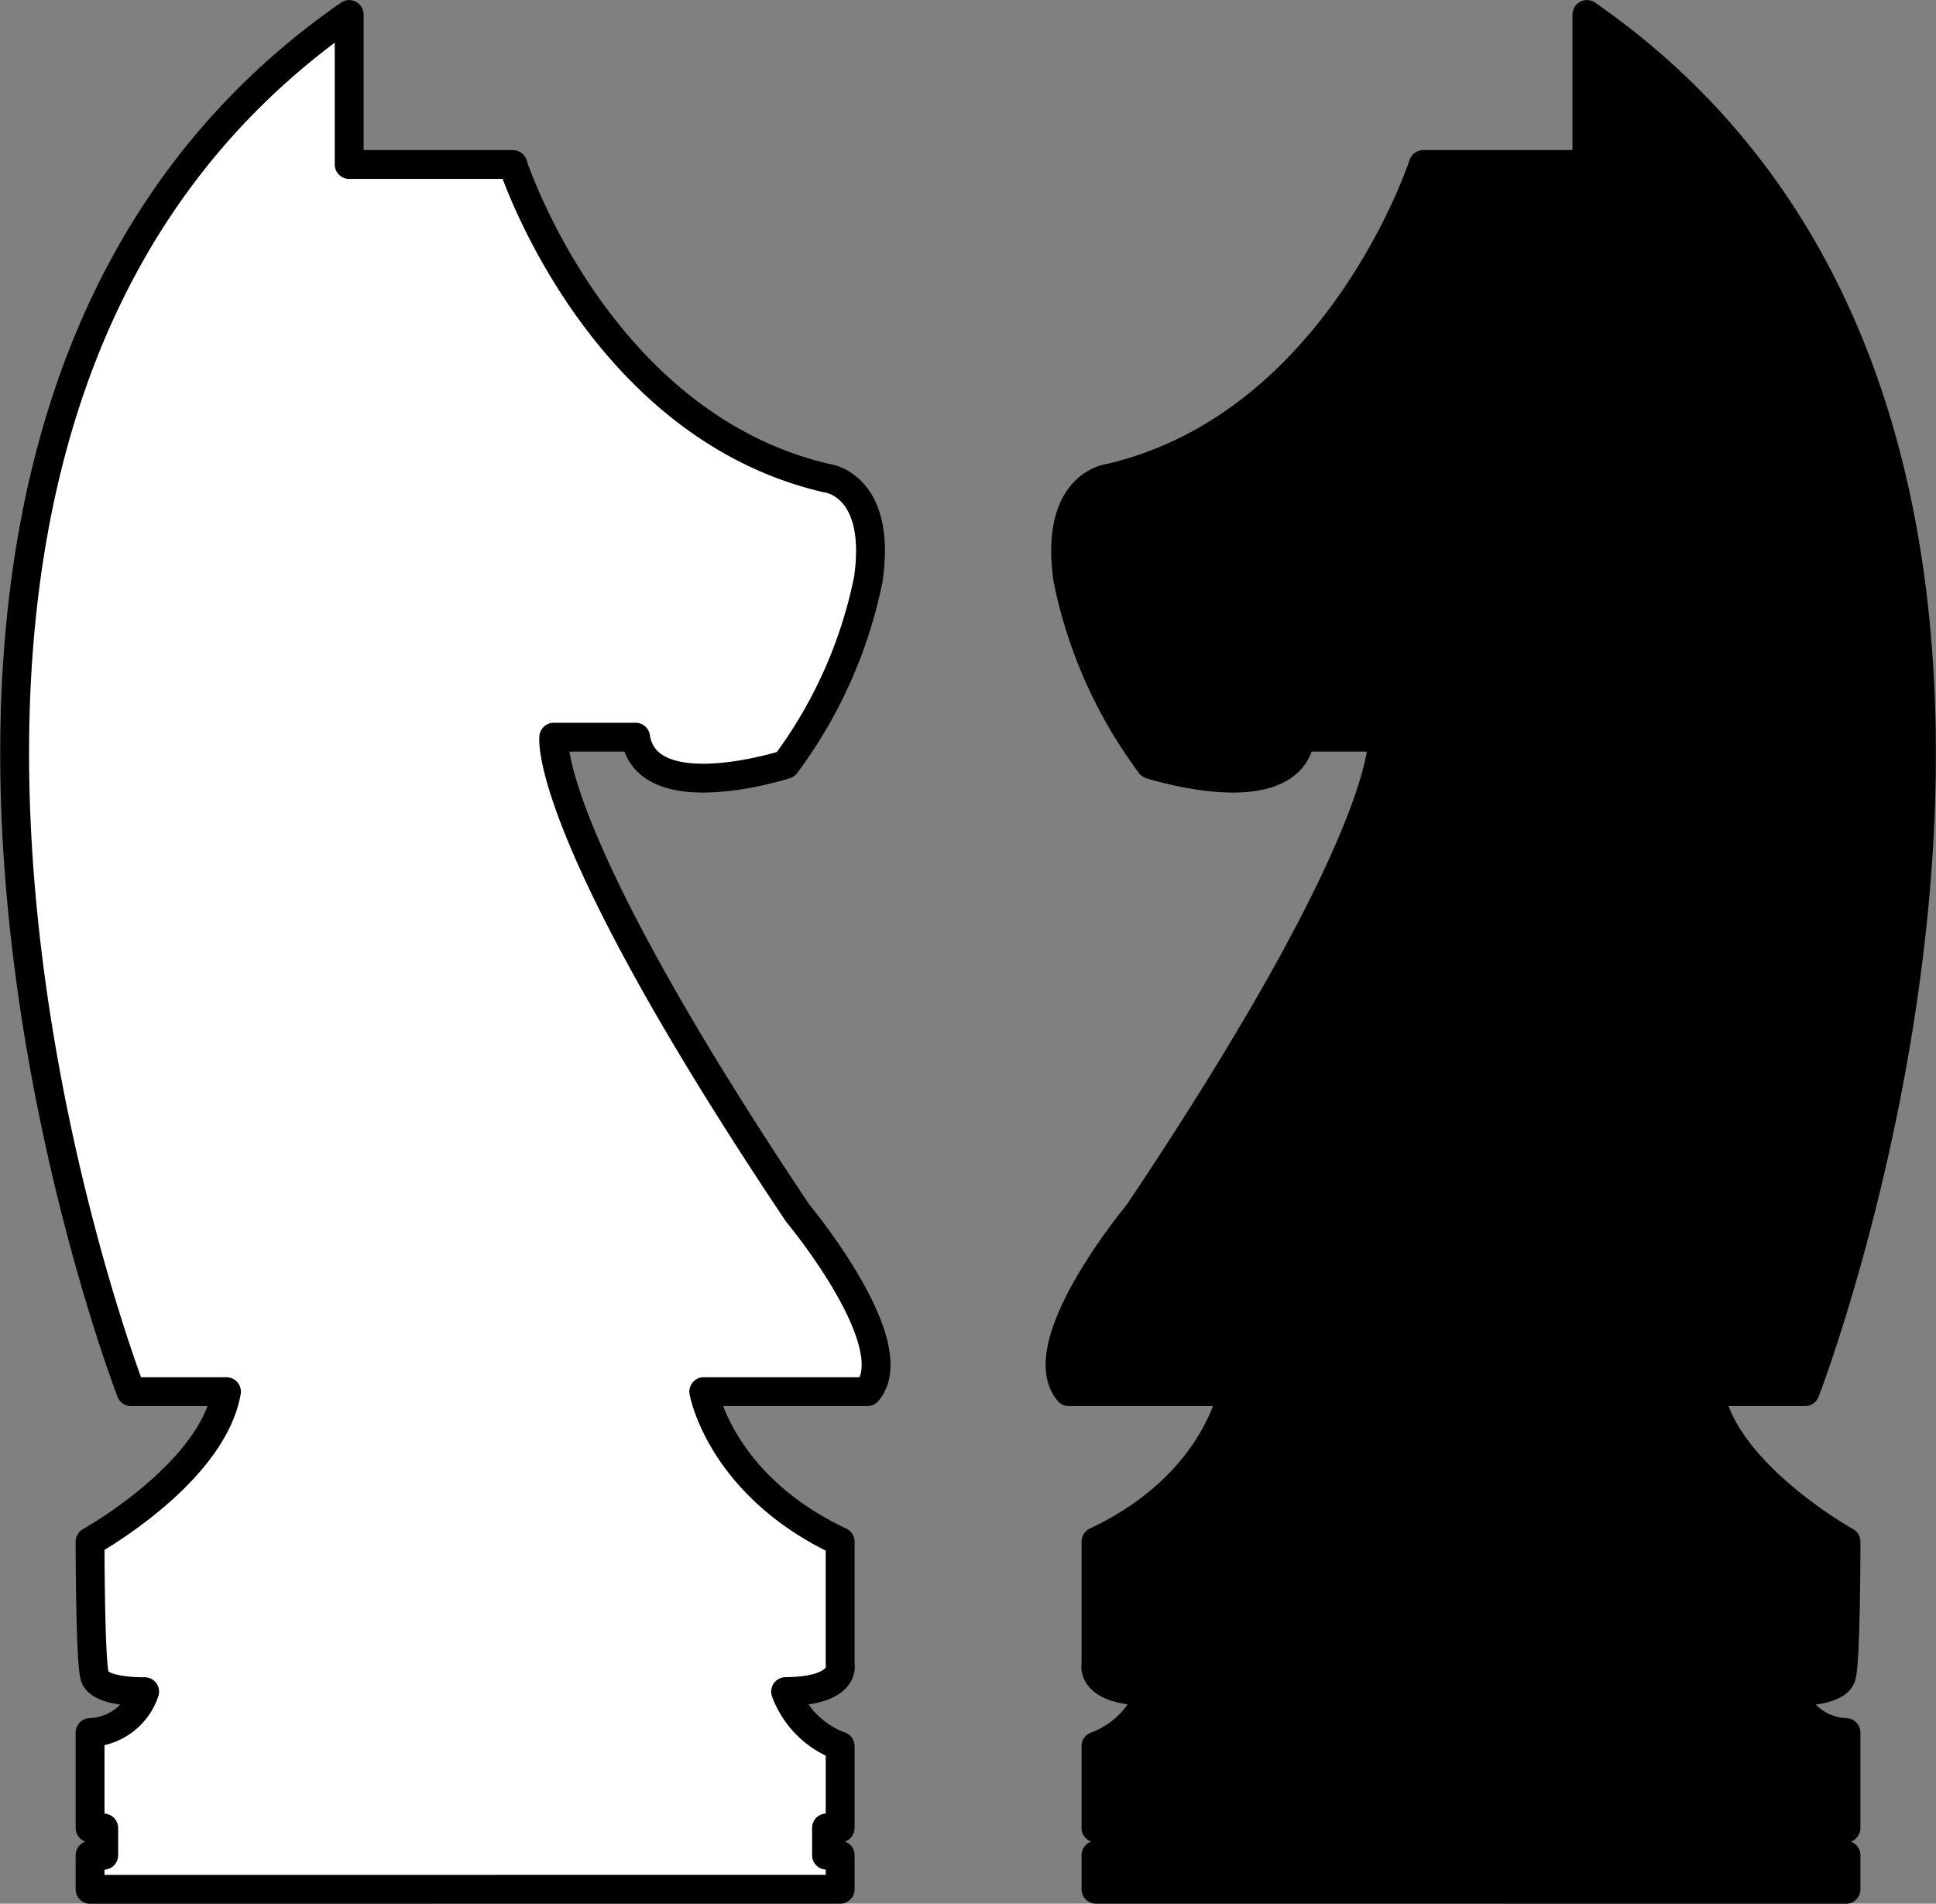
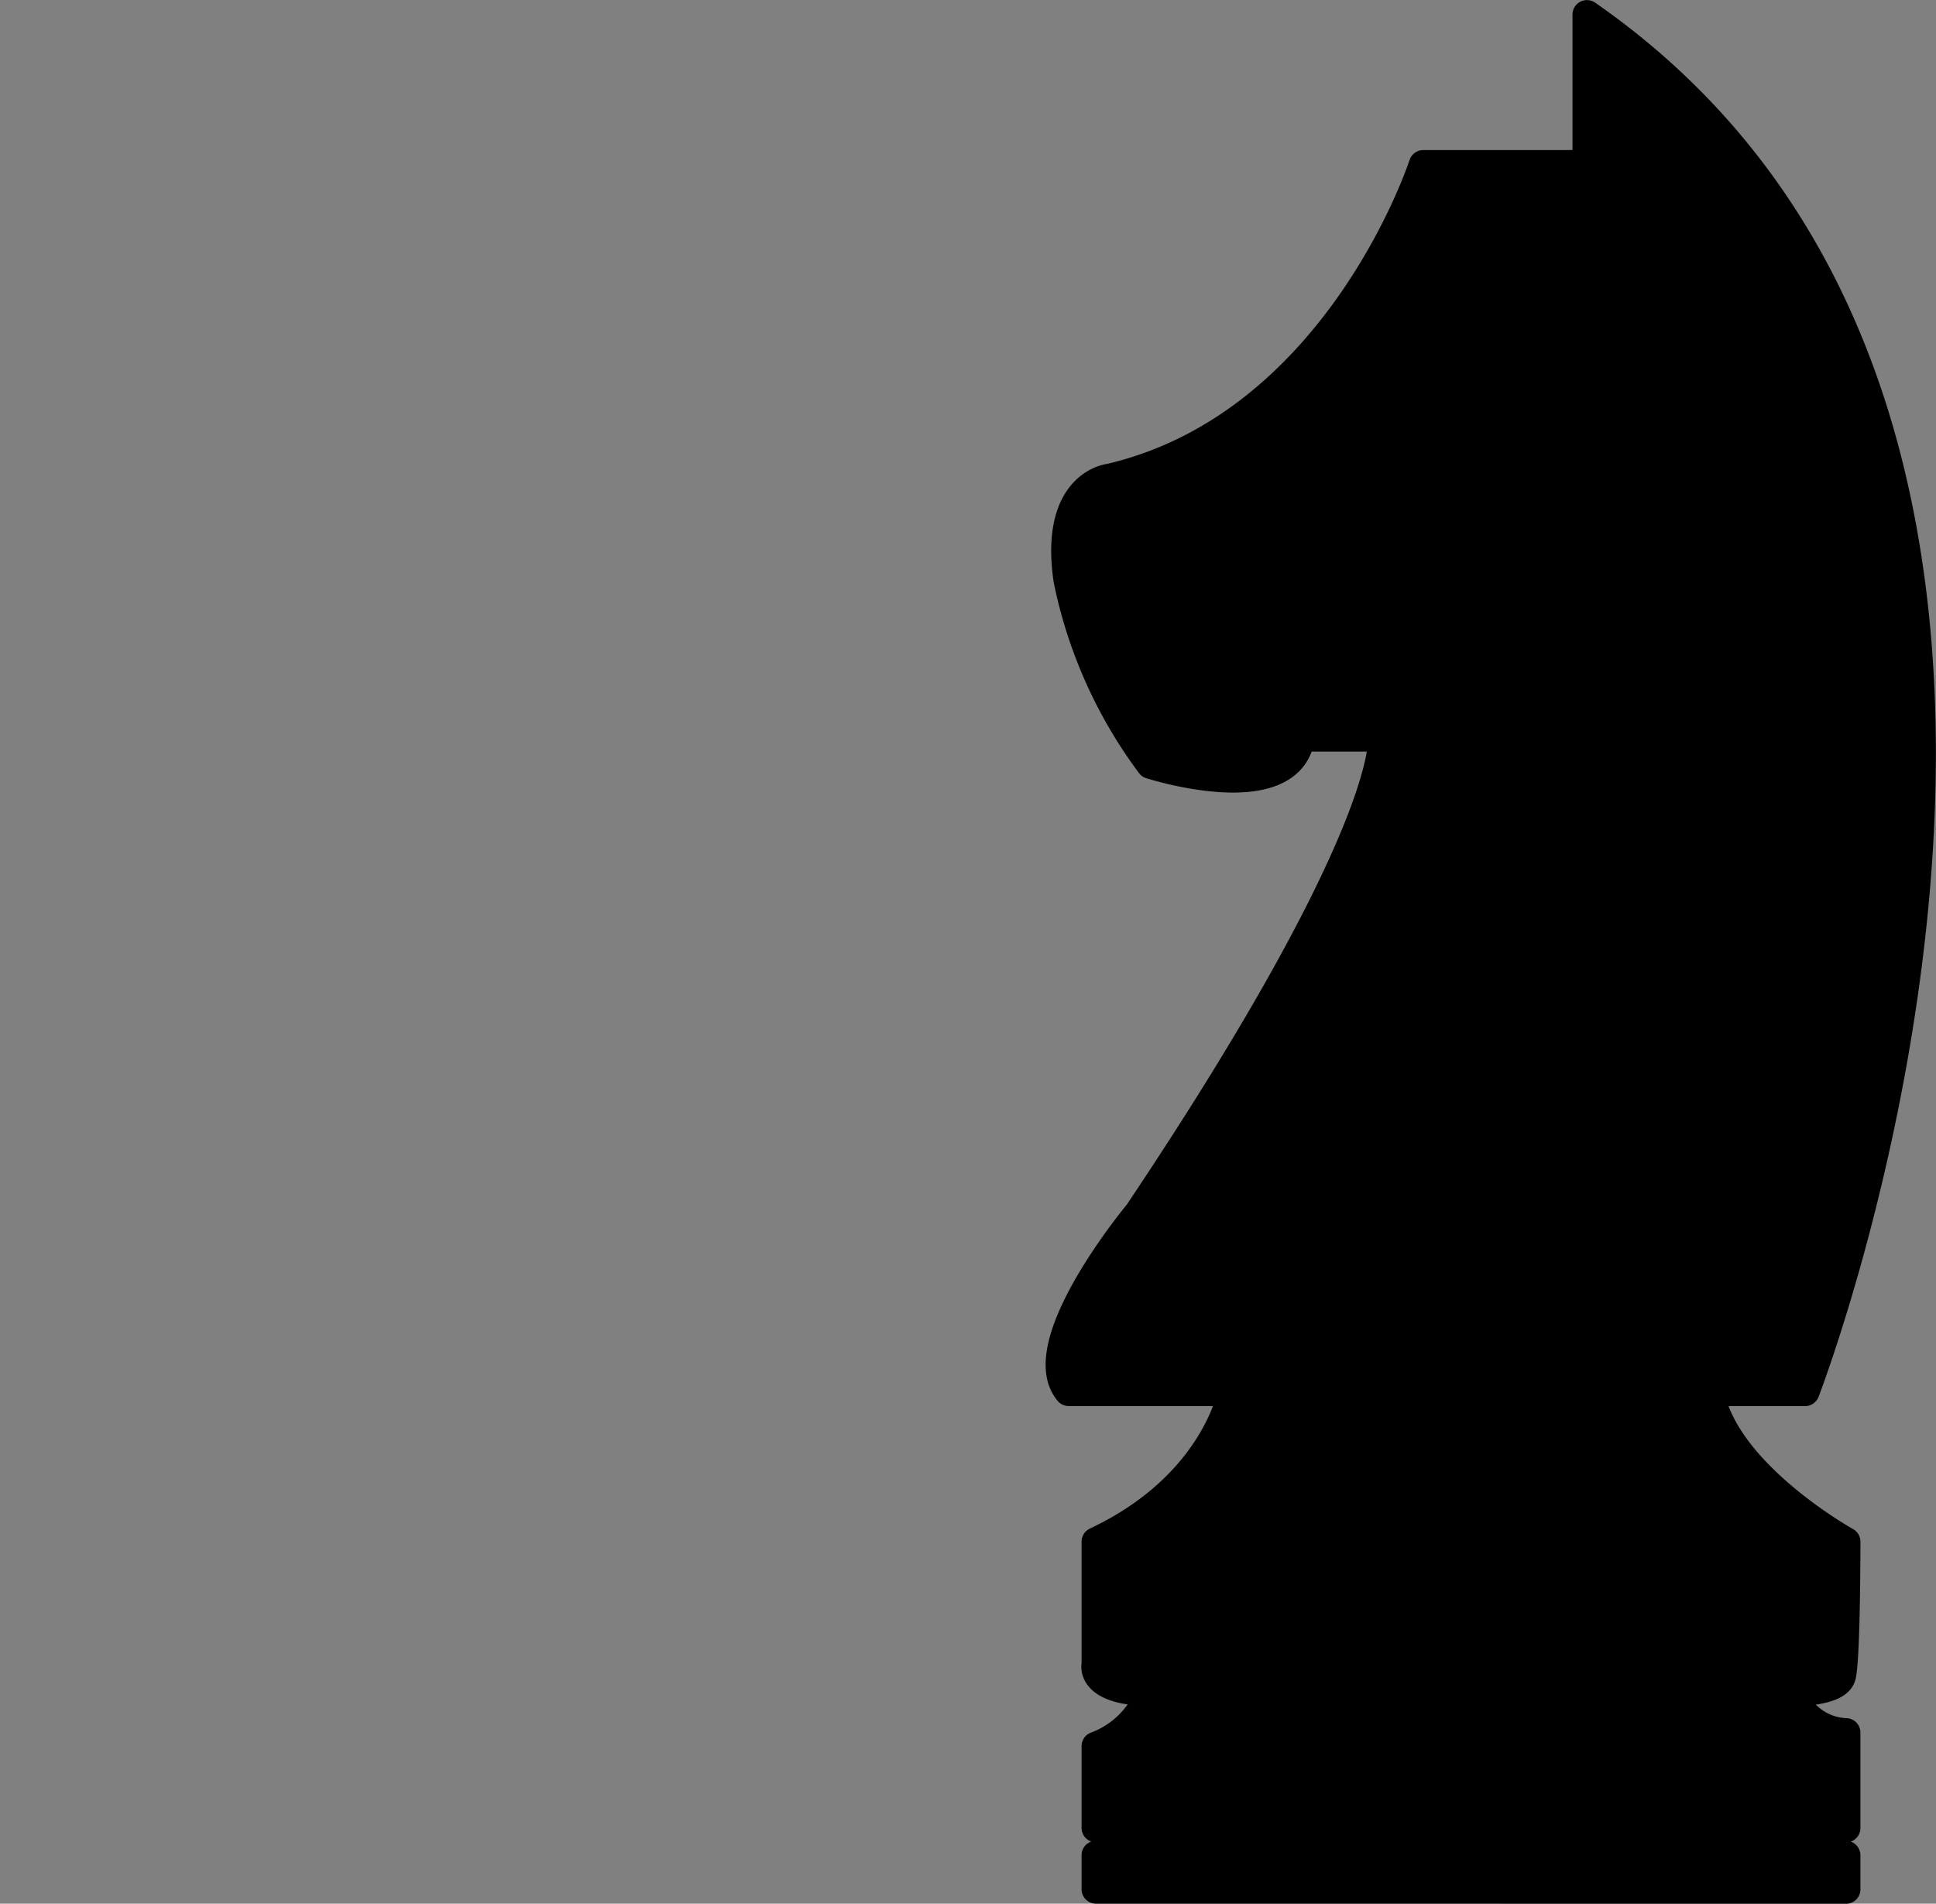
<svg xmlns="http://www.w3.org/2000/svg" width="67.107" height="65.995" viewBox="0 0 67.107 65.995">
  <rect x="0" y="0" width="67.107" height="65.995" fill="#808080" stroke="none" />
  <g id="face-to-face" transform="translate(0.508 0.5)">
-     <path d="M-2536.646-182.882v-1.181h-.473v-.945h.473v-2.836a3.2,3.2,0,0,1-1.891-1.89c2.132-.021,1.891-.945,1.891-.945v-4.254c-4.162-1.959-4.727-5.2-4.727-5.2h5.673c1.374-1.635-2.417-6.188-2.417-6.188-8.893-13.281-8.456-16.5-8.456-16.5h2.836c.393,2.493,5.2.945,5.2.945a16.053,16.053,0,0,0,2.867-6.421c.476-3.315-1.45-3.505-1.45-3.505-7.947-1.848-10.872-10.872-10.872-10.872h-5.673v-5.2c-20.513,14.24-7.562,47.742-7.562,47.742h3.309c-.5,2.85-4.728,5.2-4.728,5.2s0,4.18.165,4.681c.185.56,1.726.519,1.726.519a2.071,2.071,0,0,1-1.891,1.418v3.309h.473v.945h-.473v1.181Z" transform="translate(2565.26 247.877)" fill="#fff" stroke="#000" stroke-linecap="round" stroke-linejoin="round" stroke-width="1" />
    <g transform="translate(36.233 0)">
      <path d="M-2522.2-182.882v-1.181h.473v-.945h-.473v-2.836a3.2,3.2,0,0,0,1.891-1.89c-2.132-.021-1.891-.945-1.891-.945v-4.254c4.162-1.959,4.728-5.2,4.728-5.2h-5.673c-1.375-1.635,2.417-6.188,2.417-6.188,8.893-13.281,8.456-16.5,8.456-16.5h-2.837c-.393,2.493-5.2.945-5.2.945a16.044,16.044,0,0,1-2.868-6.421c-.476-3.315,1.449-3.505,1.449-3.505,7.948-1.848,10.872-10.872,10.872-10.872h5.673v-5.2c20.514,14.24,7.563,47.742,7.563,47.742h-3.309c.495,2.85,4.727,5.2,4.727,5.2s0,4.18-.165,4.681c-.185.56-1.727.519-1.727.519a2.071,2.071,0,0,0,1.891,1.418v3.309h-.473v.945h.473v1.181Z" transform="translate(2523.449 247.877)" stroke="#000" stroke-linecap="round" stroke-linejoin="round" stroke-width="1" />
    </g>
  </g>
</svg>